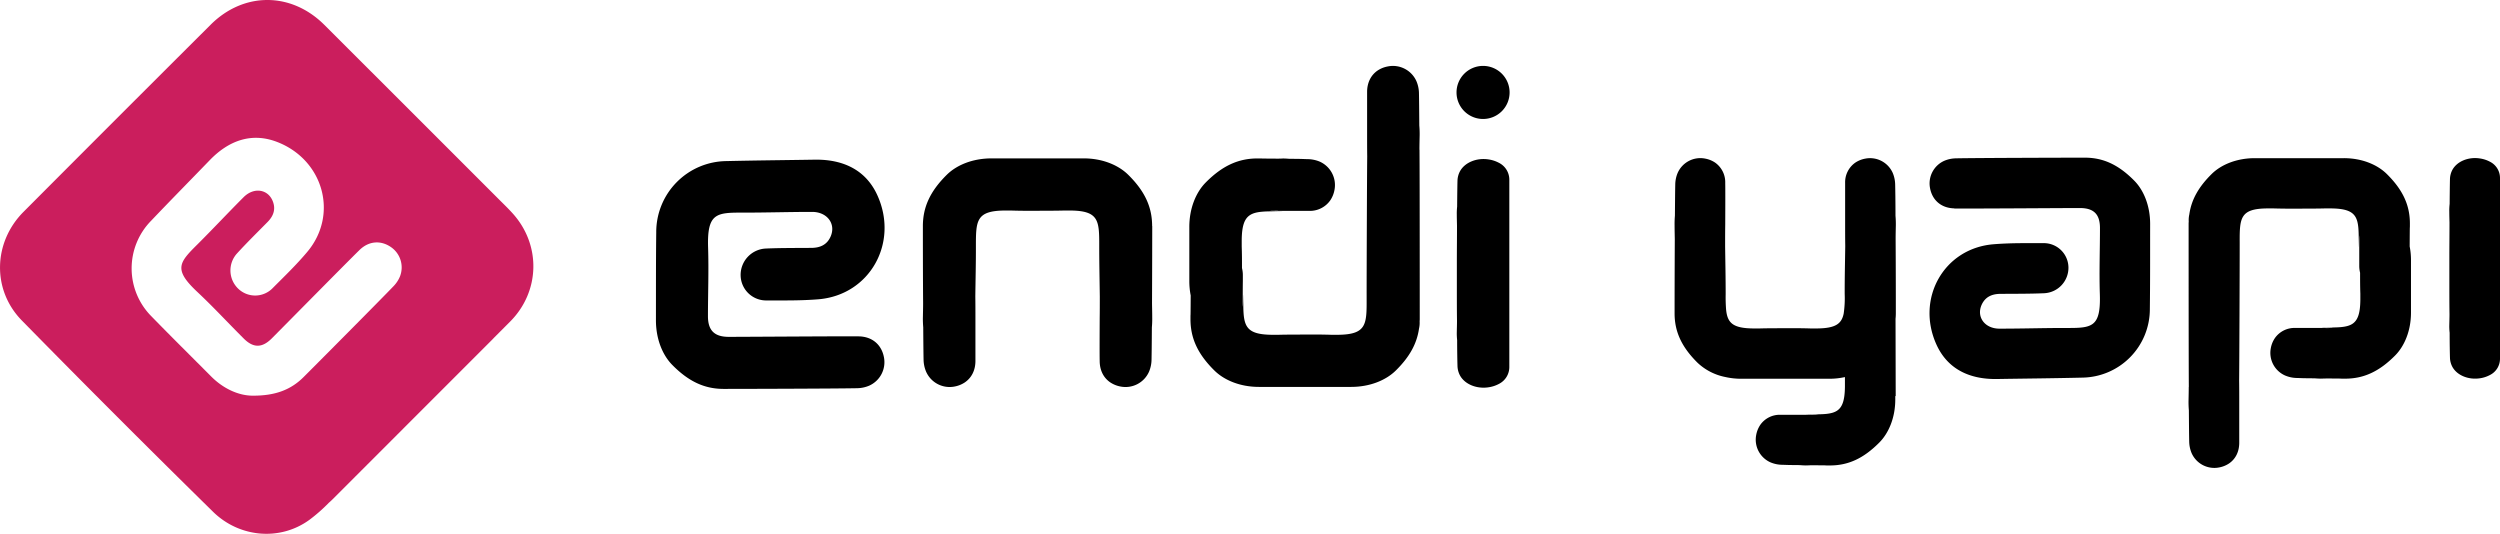
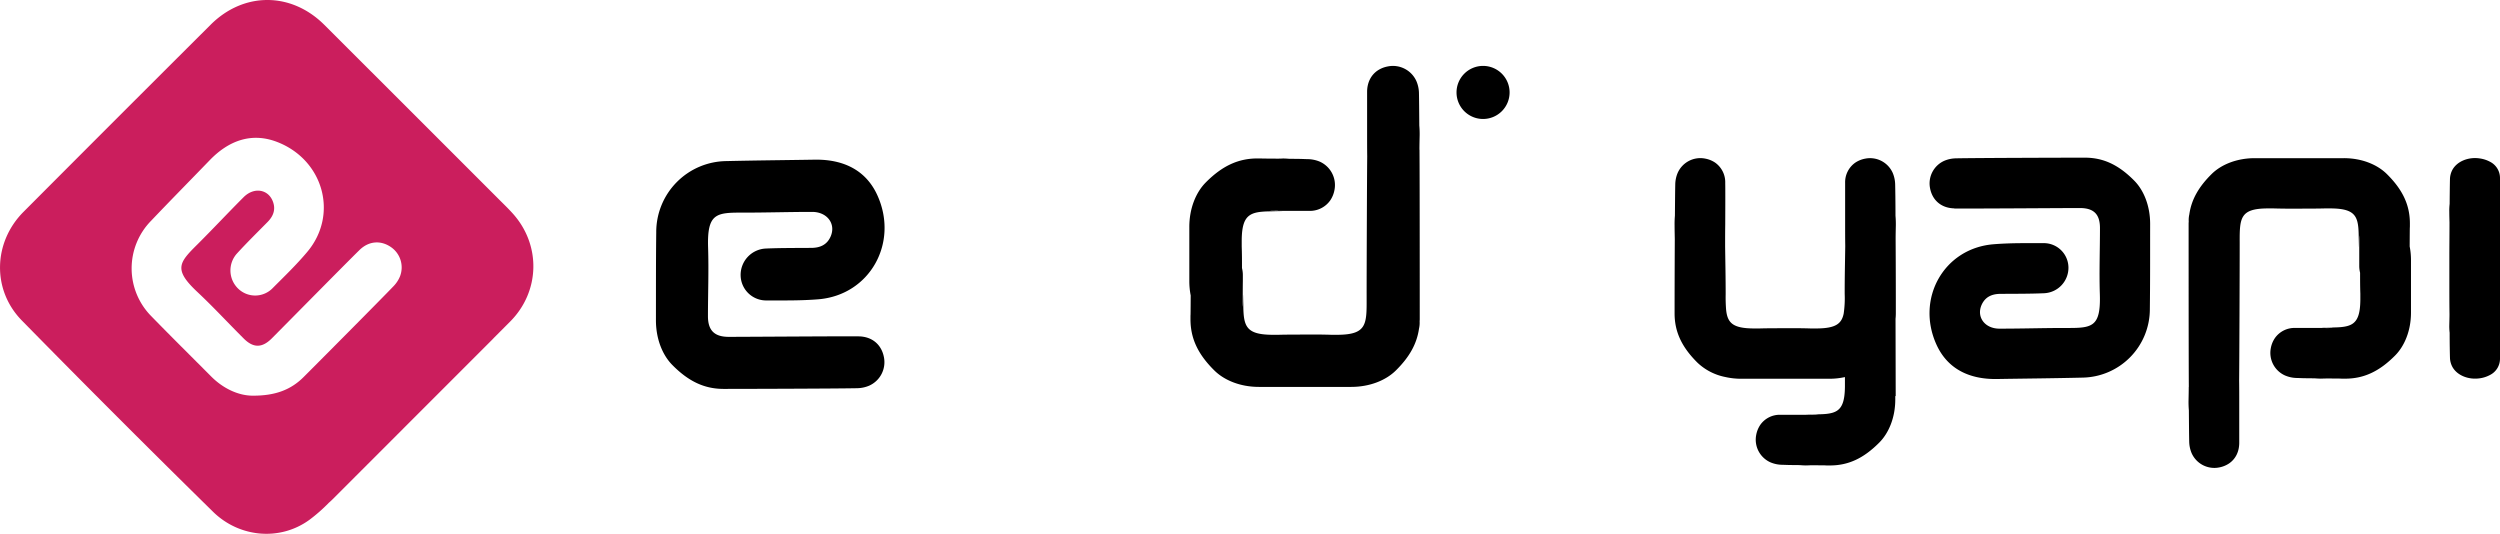
<svg xmlns="http://www.w3.org/2000/svg" id="katman_1" data-name="katman 1" viewBox="0 0 1384.13 295.54">
  <defs>
    <style>.cls-1{fill:#cb1e5d;}</style>
  </defs>
  <title>endilogo</title>
  <path class="cls-1" d="M283.94,118.26c-2.86-3.19-6-6.14-9-9.18q-47.68-47.7-95.43-95.37c-18.39-18.29-44.61-18.25-62.86-.05Q64.72,65.41,13,117.31c-16.77,16.86-17.55,43.18-.88,60.16q52.4,53.4,105.79,105.83c14.52,14.3,37.07,16.45,53.49,4.44A91.53,91.53,0,0,0,182,278.42c.68-.59,1.35-1.2,2-1.85L272.56,188c.34-.34.67-.69,1-1.05,3-3,5.94-5.94,8.9-8.92C299,161.38,299.63,135.75,283.94,118.26ZM221.46,153a17.1,17.1,0,0,1-3.49,5.36c-7.1,7.44-42.63,43.17-49.91,50.43-7,7-15.67,10.35-28.19,10.27-7.38,0-15.89-3.55-22.92-10.6-11-11.05-22.08-22-33-33.21a37.63,37.63,0,0,1-.31-53c10.75-11.3,21.7-22.41,32.54-33.62,10.35-10.7,22.92-15.46,37-10.13C179,88.27,187.69,118.72,170,139.6c-5.89,7-12.46,13.33-18.91,19.79a13.52,13.52,0,0,1-19.25.4,14,14,0,0,1-.69-19.39c5.47-6,11.3-11.71,17-17.5,3.17-3.23,4.6-6.89,2.94-11.31-2.58-6.87-10.48-8.14-16.2-2.43-8.57,8.57-16.84,17.44-25.43,26-10.32,10.24-13.63,13.9-.15,26.53,8.83,8.28,17.06,17.21,25.65,25.76,5.33,5.31,10.15,5.27,15.53-.11,6.8-6.81,41.7-42.23,48.59-48.95,5.13-5,11.7-5.44,17.28-1.65A13.65,13.65,0,0,1,221.46,153Z" />
  <path d="M475.5,186.23c-10.05-.12-61.93.27-72,.27-7.94,0-11.52-3.53-11.54-11.38,0-12.65.49-25.3.08-37.93-.62-19.27,4.52-19.53,19.69-19.47,12.64,0,25.28-.4,37.92-.4,8.44,0,13.33,6.78,10.17,13.75-2,4.49-5.8,6.13-10.52,6.17-8.48.07-17,0-25.45.37a14.62,14.62,0,0,0-13.8,14.82,14.11,14.11,0,0,0,14.5,13.91c9.52,0,19.08.14,28.55-.64,28.48-2.35,44.56-31.2,32.71-57.46C479.36,93.91,466.57,88.15,451,88.4c-16.27.27-32.55.4-48.82.79a39.28,39.28,0,0,0-38.85,39.33c-.2,16.28-.14,32.56-.17,48.83,0,10.39,3.67,19.27,9.09,24.74,9.18,9.3,18,13.22,28.38,13.23,10.73,0,63.3-.14,74-.39a17.76,17.76,0,0,0,6.53-1.38,14.22,14.22,0,0,0,8.23-15.78c-1.32-6.92-6.48-11.45-14-11.54" />
  <path d="M1082.05,115.44c9.69.12,59.77-.26,69.47-.26,7.67,0,11.11,3.4,11.13,11,0,12.21-.46,24.42-.07,36.61.6,18.6-4.37,18.85-19,18.79-12.2,0-24.4.39-36.6.38-8.15,0-12.87-6.54-9.82-13.26,2-4.33,5.6-5.92,10.15-6,8.19-.07,16.39,0,24.57-.36a14.11,14.11,0,0,0,13.32-14.3,13.63,13.63,0,0,0-14-13.42c-9.19,0-18.41-.14-27.55.62-27.49,2.26-43,30.11-31.57,55.45,6.24,13.84,18.58,19.39,33.57,19.15,15.71-.26,31.42-.39,47.12-.77a37.91,37.91,0,0,0,37.5-38c.19-15.71.14-31.42.16-47.13,0-10-3.54-18.6-8.76-23.88-8.87-9-17.37-12.76-27.4-12.77-10.35,0-61.1.14-71.45.38a17.17,17.17,0,0,0-6.3,1.33,13.71,13.71,0,0,0-7.94,15.23c1.27,6.68,6.25,11,13.47,11.14" />
-   <path d="M637.88,125.16c0-10.39-3.93-19.2-13.23-28.38-5.48-5.42-14.35-9.11-24.74-9.09-8.5,0-17,0-25.49,0s-17,0-25.5,0c-10.39,0-19.26,3.67-24.74,9.09-9.29,9.18-13.22,18-13.23,28.38,0,6,0,25.11.13,42.65,0,2.58-.07,5.15-.12,7.73a55.74,55.74,0,0,0,.19,5.67c.05,8.16.12,14.85.19,18a18,18,0,0,0,1.38,6.53A14.23,14.23,0,0,0,528.51,214a15.19,15.19,0,0,0,5.65-2.27c3.63-2.46,5.83-6.52,5.89-11.69,0-3.69,0-13,0-23.85,0-3.9,0-8-.06-12.08.12-9.27.35-18.55.32-27.82,0-14.16.18-19.58,15.87-19.73h1.28c.76,0,1.49,0,2.31,0,4.89.16,9.78.18,14.68.14s9.78,0,14.67-.14c.82,0,1.56,0,2.31,0h1.28c15.7.15,15.93,5.57,15.88,19.73,0,9.27.2,18.55.32,27.82,0,4.09,0,8.18-.06,12.08-.05,10.83-.08,20.16,0,23.85.06,5.17,2.25,9.23,5.88,11.69a15.26,15.26,0,0,0,5.65,2.27,14.22,14.22,0,0,0,15.79-8.23,17.8,17.8,0,0,0,1.38-6.53c.07-3.13.14-9.82.19-18a55.74,55.74,0,0,0,.19-5.67c0-2.58-.08-5.15-.11-7.73.08-17.54.12-36.65.12-42.65" />
-   <path d="M835.64,99.4a10.46,10.46,0,0,0-5.88-9.32,17.6,17.6,0,0,0-5.66-1.82c-6.51-1-13.1,1.65-15.78,6.57a11.77,11.77,0,0,0-1.38,5.21c-.07,2.49-.14,7.83-.19,14.34a35.66,35.66,0,0,0-.19,4.53c0,2,.08,4.11.11,6.16,0,6.06-.06,12.35-.08,17.93,0,.2,0,.39,0,.59,0,1.58,0,4.32,0,7.76s0,6.17,0,7.75c0,.2,0,.39,0,.59,0,5.58,0,11.87.08,17.93,0,2-.07,4.11-.11,6.16a35.5,35.5,0,0,0,.19,4.53c0,6.51.12,11.85.19,14.34a11.81,11.81,0,0,0,1.38,5.21c2.68,4.93,9.27,7.56,15.78,6.57a17.36,17.36,0,0,0,5.66-1.82,10.46,10.46,0,0,0,5.88-9.32V190.05c0-.59,0-1.23,0-1.84h0V132.59h0v-18.1h0c0-.6,0-1.25,0-1.84Z" />
  <path d="M1384.13,98.48a10.11,10.11,0,0,0-5.68-9,16.77,16.77,0,0,0-5.46-1.75c-6.29-1-12.65,1.58-15.23,6.33a11.43,11.43,0,0,0-1.33,5c-.07,2.41-.13,7.56-.18,13.85a33.1,33.1,0,0,0-.19,4.37c0,2,.07,4,.11,5.94,0,5.85-.06,11.92-.08,17.31,0,.19,0,.38,0,.57,0,1.53,0,4.17,0,7.48s0,6,0,7.48c0,.2,0,.39,0,.58,0,5.38,0,11.45.08,17.3,0,2-.07,4-.11,5.95a32.87,32.87,0,0,0,.19,4.36c0,6.3.11,11.45.18,13.85a11.4,11.4,0,0,0,1.33,5c2.58,4.75,8.94,7.29,15.23,6.34a16.77,16.77,0,0,0,5.46-1.76,10.09,10.09,0,0,0,5.68-9V186c0-.57,0-1.19,0-1.78h0V130.51h0V113h0c0-.58,0-1.21,0-1.77Z" />
  <polygon points="688.16 152.37 688.16 152.36 688.16 152.43 688.16 152.37" />
  <path d="M688.15,152.18c0,.06,0,.12,0,.18,0-.5,0-.66,0-.18" />
  <path d="M688.16,152.43c0,7.79,0,1.94,0,0" />
  <path d="M785.87,82.89c0-2.57.07-5.15.12-7.72a55.55,55.55,0,0,0-.19-5.67c-.06-8.17-.12-14.86-.19-18A17.8,17.8,0,0,0,784.23,45a14.23,14.23,0,0,0-15.79-8.23A15,15,0,0,0,762.79,39c-3.63,2.45-5.82,6.51-5.89,11.69,0,3.68,0,13,0,23.84,0,3.9,0,8,.06,12.08-.12,9-.34,65.64-.32,77.87v1.15c.06,14.16-.17,19.57-15.87,19.73h-1.28l-2.31,0c-4.89-.16-9.78-.18-14.68-.14s-9.78,0-14.67.14l-2.28,0h-1.32c-15.68-.16-15.92-5.58-15.87-19.73,0-9.27-.19,10.87-.32,1.6,0-4,0-7.93.06-11.72v-.36c0-1.7,0-2.58,0-3a15.88,15.88,0,0,0-.47-3.74c0-4,0-7.95-.15-11.93,0-.81,0-1.53,0-2.28,0-.44,0-.88,0-1.32.16-15.69,5.63-15.92,19.89-15.87,9.35,0-11-.19-1.61-.32,4.13,0-1.08,0,2.84.06,10.92,0,4,0,16.15,0a13.74,13.74,0,0,0,11.79-5.88,15.1,15.1,0,0,0,2.29-5.66,14.19,14.19,0,0,0-8.29-15.78A18.11,18.11,0,0,0,724,88.11c-3.15-.07-2-.14-10.24-.19a56.63,56.63,0,0,0-5.72-.19c-2.59,0,4.15.08,1.56.12-17.7-.09-7.29-.13-13.35-.13-10.47,0-19.36,3.93-28.61,13.23-5.46,5.47-9.18,14.35-9.17,24.74,0,8.5,0,17,0,25.49s0-4,0,4.47a41.51,41.51,0,0,0,.76,7.93c-.08,17.43-.12,7.16-.12,13.16,0,10.39,3.93,19.2,13.23,28.38,5.48,5.42,14.35,9.11,24.74,9.09,8.49,0,17,0,25.49,0s17,0,25.5,0c10.39,0,19.26-3.67,24.74-9.09,7.69-7.59,11.65-14.94,12.82-23.13a14.28,14.28,0,0,0,.35-4c0-.41.06-.81.06-1.22,0-6,0-76.31-.13-93.85" />
  <path d="M1211.8,214.27c0,2.49-.06,5-.11,7.45a54.83,54.83,0,0,0,.18,5.48c.06,7.88.12,14.34.19,17.36a17.21,17.21,0,0,0,1.33,6.3,13.74,13.74,0,0,0,15.24,7.94,14.72,14.72,0,0,0,5.46-2.19c3.5-2.37,5.61-6.29,5.67-11.29,0-3.55,0-12.56,0-23,0-3.76,0-7.71-.06-11.66.11-8.64.32-63.35.31-75.16v-1.11c-.06-13.66.17-18.89,15.32-19h1.24c.72,0,1.43,0,2.23,0,4.71.14,9.43.16,14.16.13s9.44,0,14.16-.13c.78,0,1.48,0,2.2,0h1.27c15.14.16,15.37,5.39,15.32,19,0,9,.19-10.49.3-1.54,0,3.83,0,7.66,0,11.32v.34c0,1.64,0,2.49,0,2.9a15.51,15.51,0,0,0,.46,3.61c0,3.83,0,7.67.14,11.5,0,.79,0,1.49,0,2.21,0,.42,0,.85,0,1.27-.15,15.14-5.43,15.37-19.2,15.32-9,0,10.58.19,1.56.3-4,0,1,0-2.75-.05-10.54-.05-3.86,0-15.59,0a13.24,13.24,0,0,0-11.37,5.68,14.44,14.44,0,0,0-2.21,5.46,13.69,13.69,0,0,0,8,15.23,17.52,17.52,0,0,0,6.36,1.33c3,.07,1.93.14,9.88.19,1.79.15,3.64.21,5.52.18,2.51,0-4-.07-1.5-.11,17.08.08,7,.12,12.88.12,10.11,0,18.69-3.79,27.62-12.77,5.27-5.28,8.86-13.85,8.84-23.88q0-12.3,0-24.6c0-8.21,0,3.89,0-4.31a39.5,39.5,0,0,0-.73-7.66c.08-16.82.12-6.91.12-12.7,0-10-3.8-18.53-12.77-27.39-5.29-5.23-13.85-8.79-23.88-8.77l-24.6,0-24.61,0c-10,0-18.59,3.54-23.88,8.77-7.42,7.32-11.25,14.42-12.37,22.32a14.11,14.11,0,0,0-.34,3.9c0,.39-.06.77-.06,1.17,0,5.8,0,73.65.12,90.58" />
  <path d="M821.1,65.87a14.69,14.69,0,1,1,14.69-14.69A14.69,14.69,0,0,1,821.1,65.87" />
  <path d="M1049.47,176.52a29.91,29.91,0,0,0,.16-3c0-5.79,0-24.23-.11-41.16,0-2.49.06-5,.11-7.46a54.69,54.69,0,0,0-.19-5.47c0-7.88-.11-14.34-.18-17.36a17.42,17.42,0,0,0-1.33-6.3,13.74,13.74,0,0,0-15.24-7.94,14.65,14.65,0,0,0-5.46,2.19,13.25,13.25,0,0,0-5.67,11.28c0,3.56,0,12.57,0,23,0,3.76,0,7.71.06,11.66,0,.22,0,.44,0,.66-.12,8.73-.33,17.46-.3,26.19a58.7,58.7,0,0,1-.56,10.8c-1.15,5.72-4.57,8.14-14.76,8.24h-1.24c-.72,0-1.43,0-2.23,0-4.72-.15-9.44-.17-14.16-.14s-9.44,0-14.16.14c-.79,0-1.5,0-2.23,0h-1.24c-11.29-.11-14.29-3-15.06-10.21a86.06,86.06,0,0,1-.26-8.83c0-8.78-.18-17.55-.3-26.33,0-.18,0-.35,0-.52,0-4,0-7.9.06-11.66.05-10.45.07-19.46,0-23A13.28,13.28,0,0,0,949.53,90a14.58,14.58,0,0,0-5.46-2.19,13.72,13.72,0,0,0-15.23,7.94,17,17,0,0,0-1.33,6.3c-.07,3-.13,9.48-.19,17.36a54.73,54.73,0,0,0-.18,5.47c0,2.49.07,5,.11,7.46-.06,12.81-.1,26.48-.11,34.89,0,2.7,0,4.87,0,6.27,0,10,3.79,18.54,12.77,27.4a31.13,31.13,0,0,0,15.17,7.8,39.91,39.91,0,0,0,8.7,1c8.21,0,16.41,0,24.61,0s16.41,0,24.61,0a40.21,40.21,0,0,0,8.45-.93c0,.61,0,1.23,0,1.84,0,.78,0,1.49,0,2.2,0,.43,0,.85,0,1.28-.16,15.14-5.39,15.36-19,15.31-9,0,10.5.19,1.54.31-4,0,1,0-2.72-.06-10.45,0-3.83,0-15.46,0a13.13,13.13,0,0,0-11.29,5.67,14.72,14.72,0,0,0-2.19,5.46A13.72,13.72,0,0,0,980.28,256a17.22,17.22,0,0,0,6.31,1.33c3,.07,1.91.13,9.8.18a49.33,49.33,0,0,0,5.47.18c2.49,0-4-.07-1.48-.11,16.94.08,7,.13,12.78.12,10,0,18.53-3.79,27.4-12.76,5.22-5.29,8.79-13.85,8.77-23.88v-1.81l.23.08Z" />
</svg>